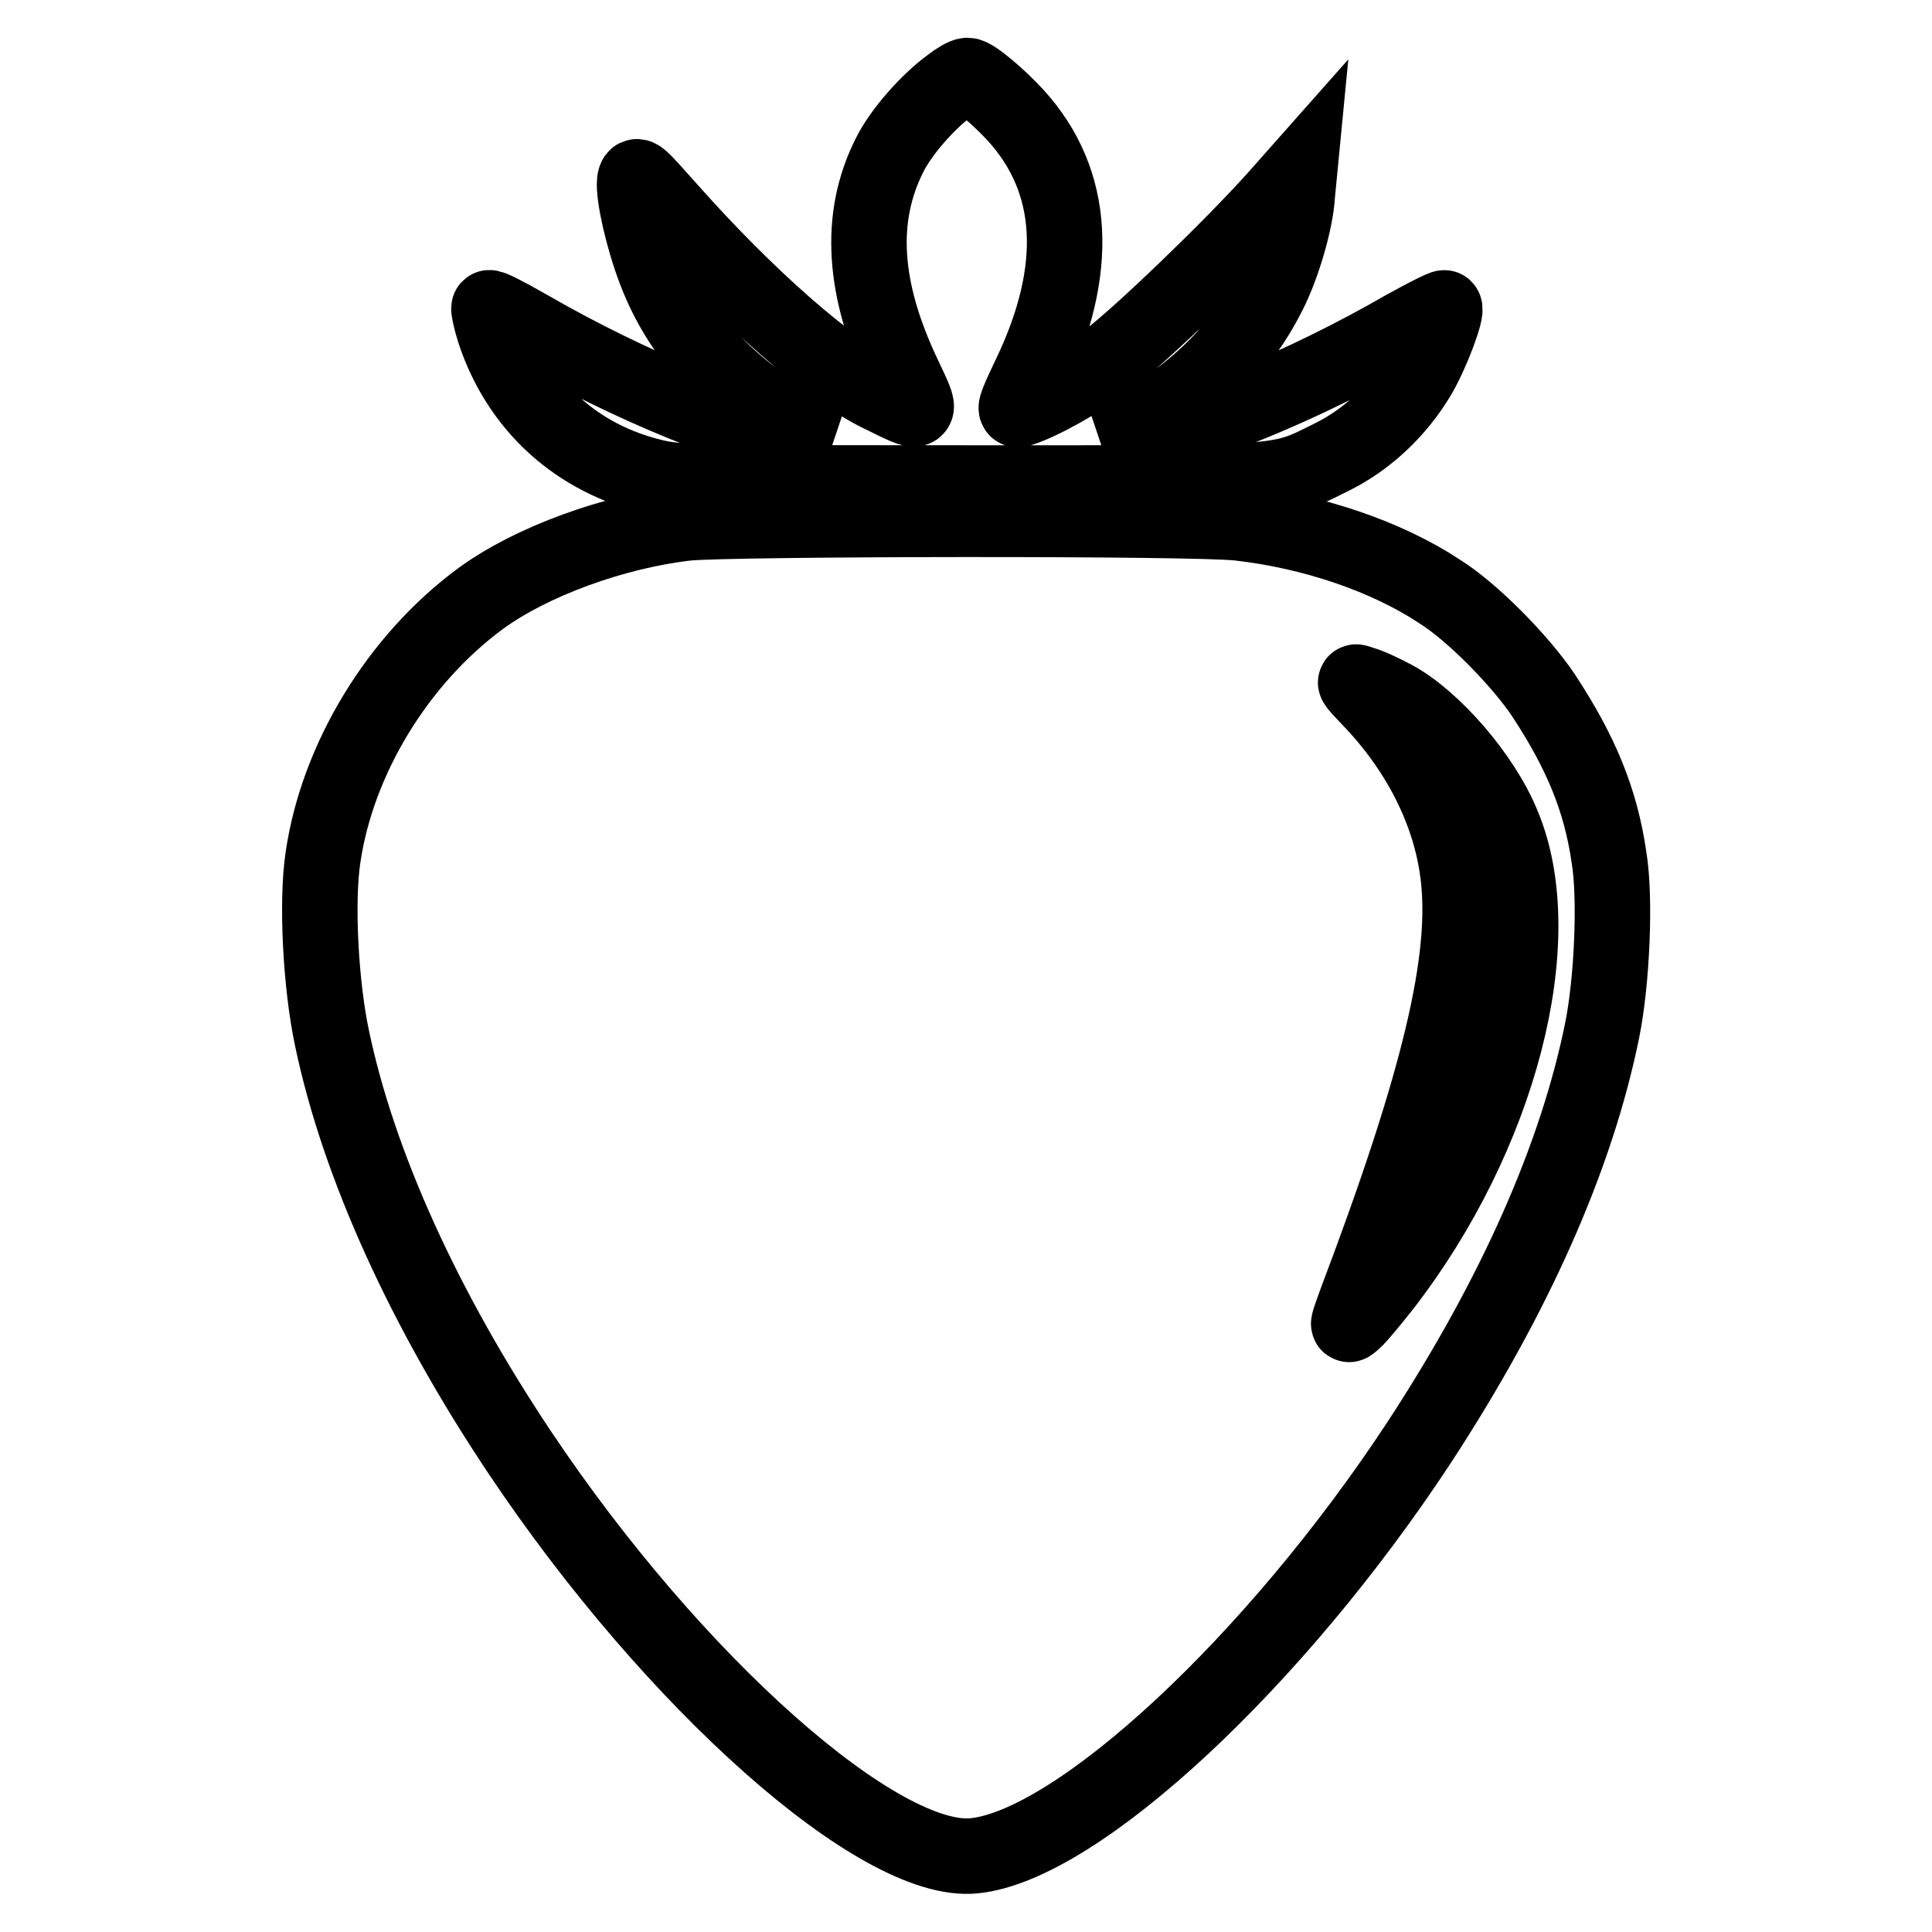
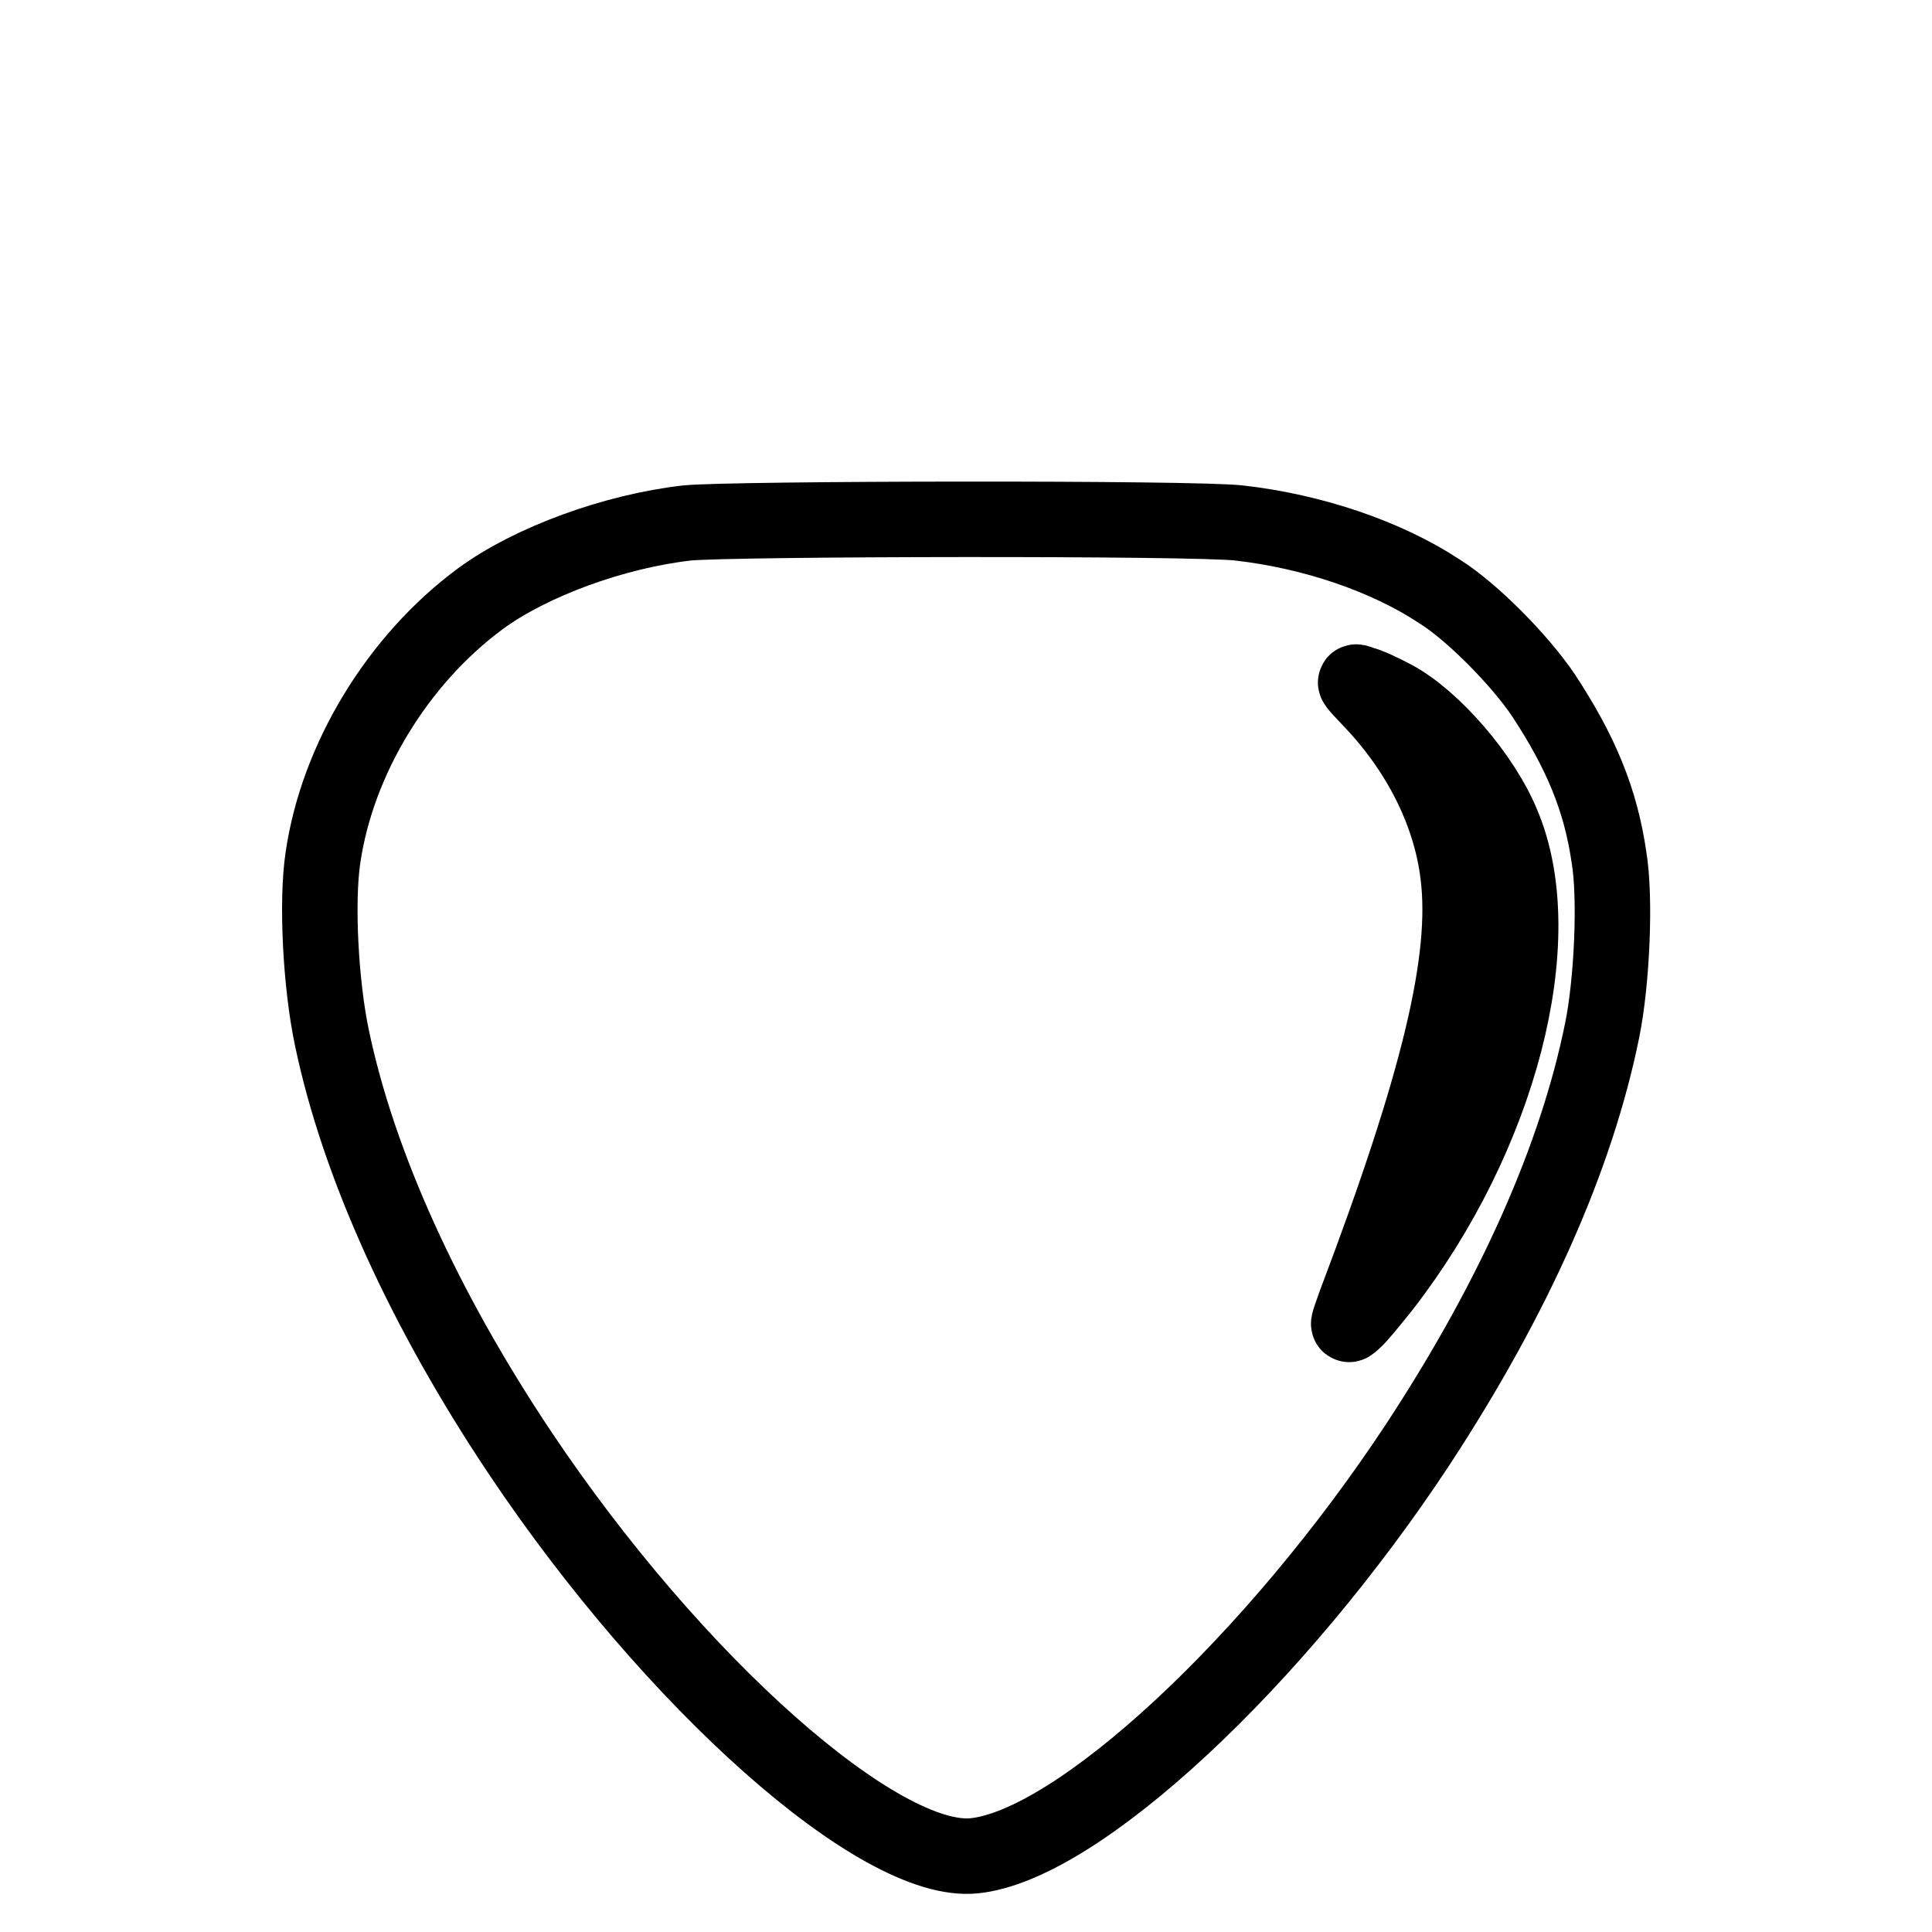
<svg xmlns="http://www.w3.org/2000/svg" version="1.1" x="0px" y="0px" viewBox="0 0 256 256" enable-background="new 0 0 256 256" xml:space="preserve">
  <g>
    <g>
      <g>
-         <path stroke-width="10" fill-opacity="0" stroke="#000000" d="M125.9,11.3c-3,2.2-6.5,6.2-8,9.2c-4.2,8.3-3.6,17.8,1.8,29.2c2.6,5.5,2.7,5.4-3,2.6c-6.7-3.2-17.8-13-28-24.5c-4.1-4.6-4.4-5-4.6-3.8c-0.2,1.9,1.1,7.6,2.7,11.8c3.3,8.7,9.4,15.3,18.9,20.8l3.6,2.1l-2.5-0.3c-8.2-1.1-23.1-7.1-36.8-15c-2.8-1.6-5.1-2.8-5.2-2.6c-0.1,0.1,0.2,1.5,0.7,3.1c3.3,10,11,16.9,21.2,19.3c3.3,0.8,6.4,0.8,41.8,0.8c42.9,0,40.6,0.2,48.1-3.5c4.6-2.3,8.6-6.1,11.3-10.6c1.8-3,3.9-8.7,3.5-9.1c-0.1-0.1-2.5,1.1-5.2,2.6c-13.7,7.9-28.5,13.9-36.8,15l-2.5,0.3l3.6-2.1c8.3-4.8,14-10.5,17.6-17.7c1.8-3.5,3.6-9.5,3.8-13.1l0.3-3.1l-3.1,3.5c-6.1,6.8-18.1,18.3-22.2,21.4c-3.8,2.9-9.1,5.8-11.7,6.6c-0.9,0.3-0.8-0.1,1.3-4.5c6.7-14,6-25.7-1.9-34.4c-2.3-2.5-5.6-5.3-6.4-5.3C127.8,10,126.8,10.6,125.9,11.3z" />
        <path stroke-width="10" fill-opacity="0" stroke="#000000" d="M91,69.3c-9.6,1.1-20.6,5.1-27.3,10c-11,8.1-19,21.3-20.9,34.3c-0.9,5.9-0.3,17,1.2,24c3.5,16.7,12.2,35.9,24.9,54.9c20.4,30.5,47.7,54.7,60.2,53.4c13.7-1.4,39.9-25.8,58.9-54.7c12.7-19.4,20.9-37.9,24.3-54.7c1.3-6.4,1.8-17.5,0.9-22.9c-1.1-7.6-3.7-13.9-8.7-21.5c-3.1-4.6-9.4-11-13.7-13.7c-7.1-4.7-16.9-8-26.6-9.1C158.4,68.6,96.7,68.7,91,69.3z M184.7,92.5c5.2,2.8,11.8,10.4,14.4,16.8c6.4,15.2-0.4,41.2-15.8,61.1c-1.6,2-3.3,4.1-3.9,4.6c-1,0.9-0.9,0.8,0.2-2.3c11.1-29.3,15-45.6,13.6-56.8c-1-8.3-5.2-16.6-11.8-23.4c-2.1-2.2-2.2-2.4-1-1.9C181.3,90.8,183.2,91.7,184.7,92.5z" />
      </g>
    </g>
  </g>
</svg>